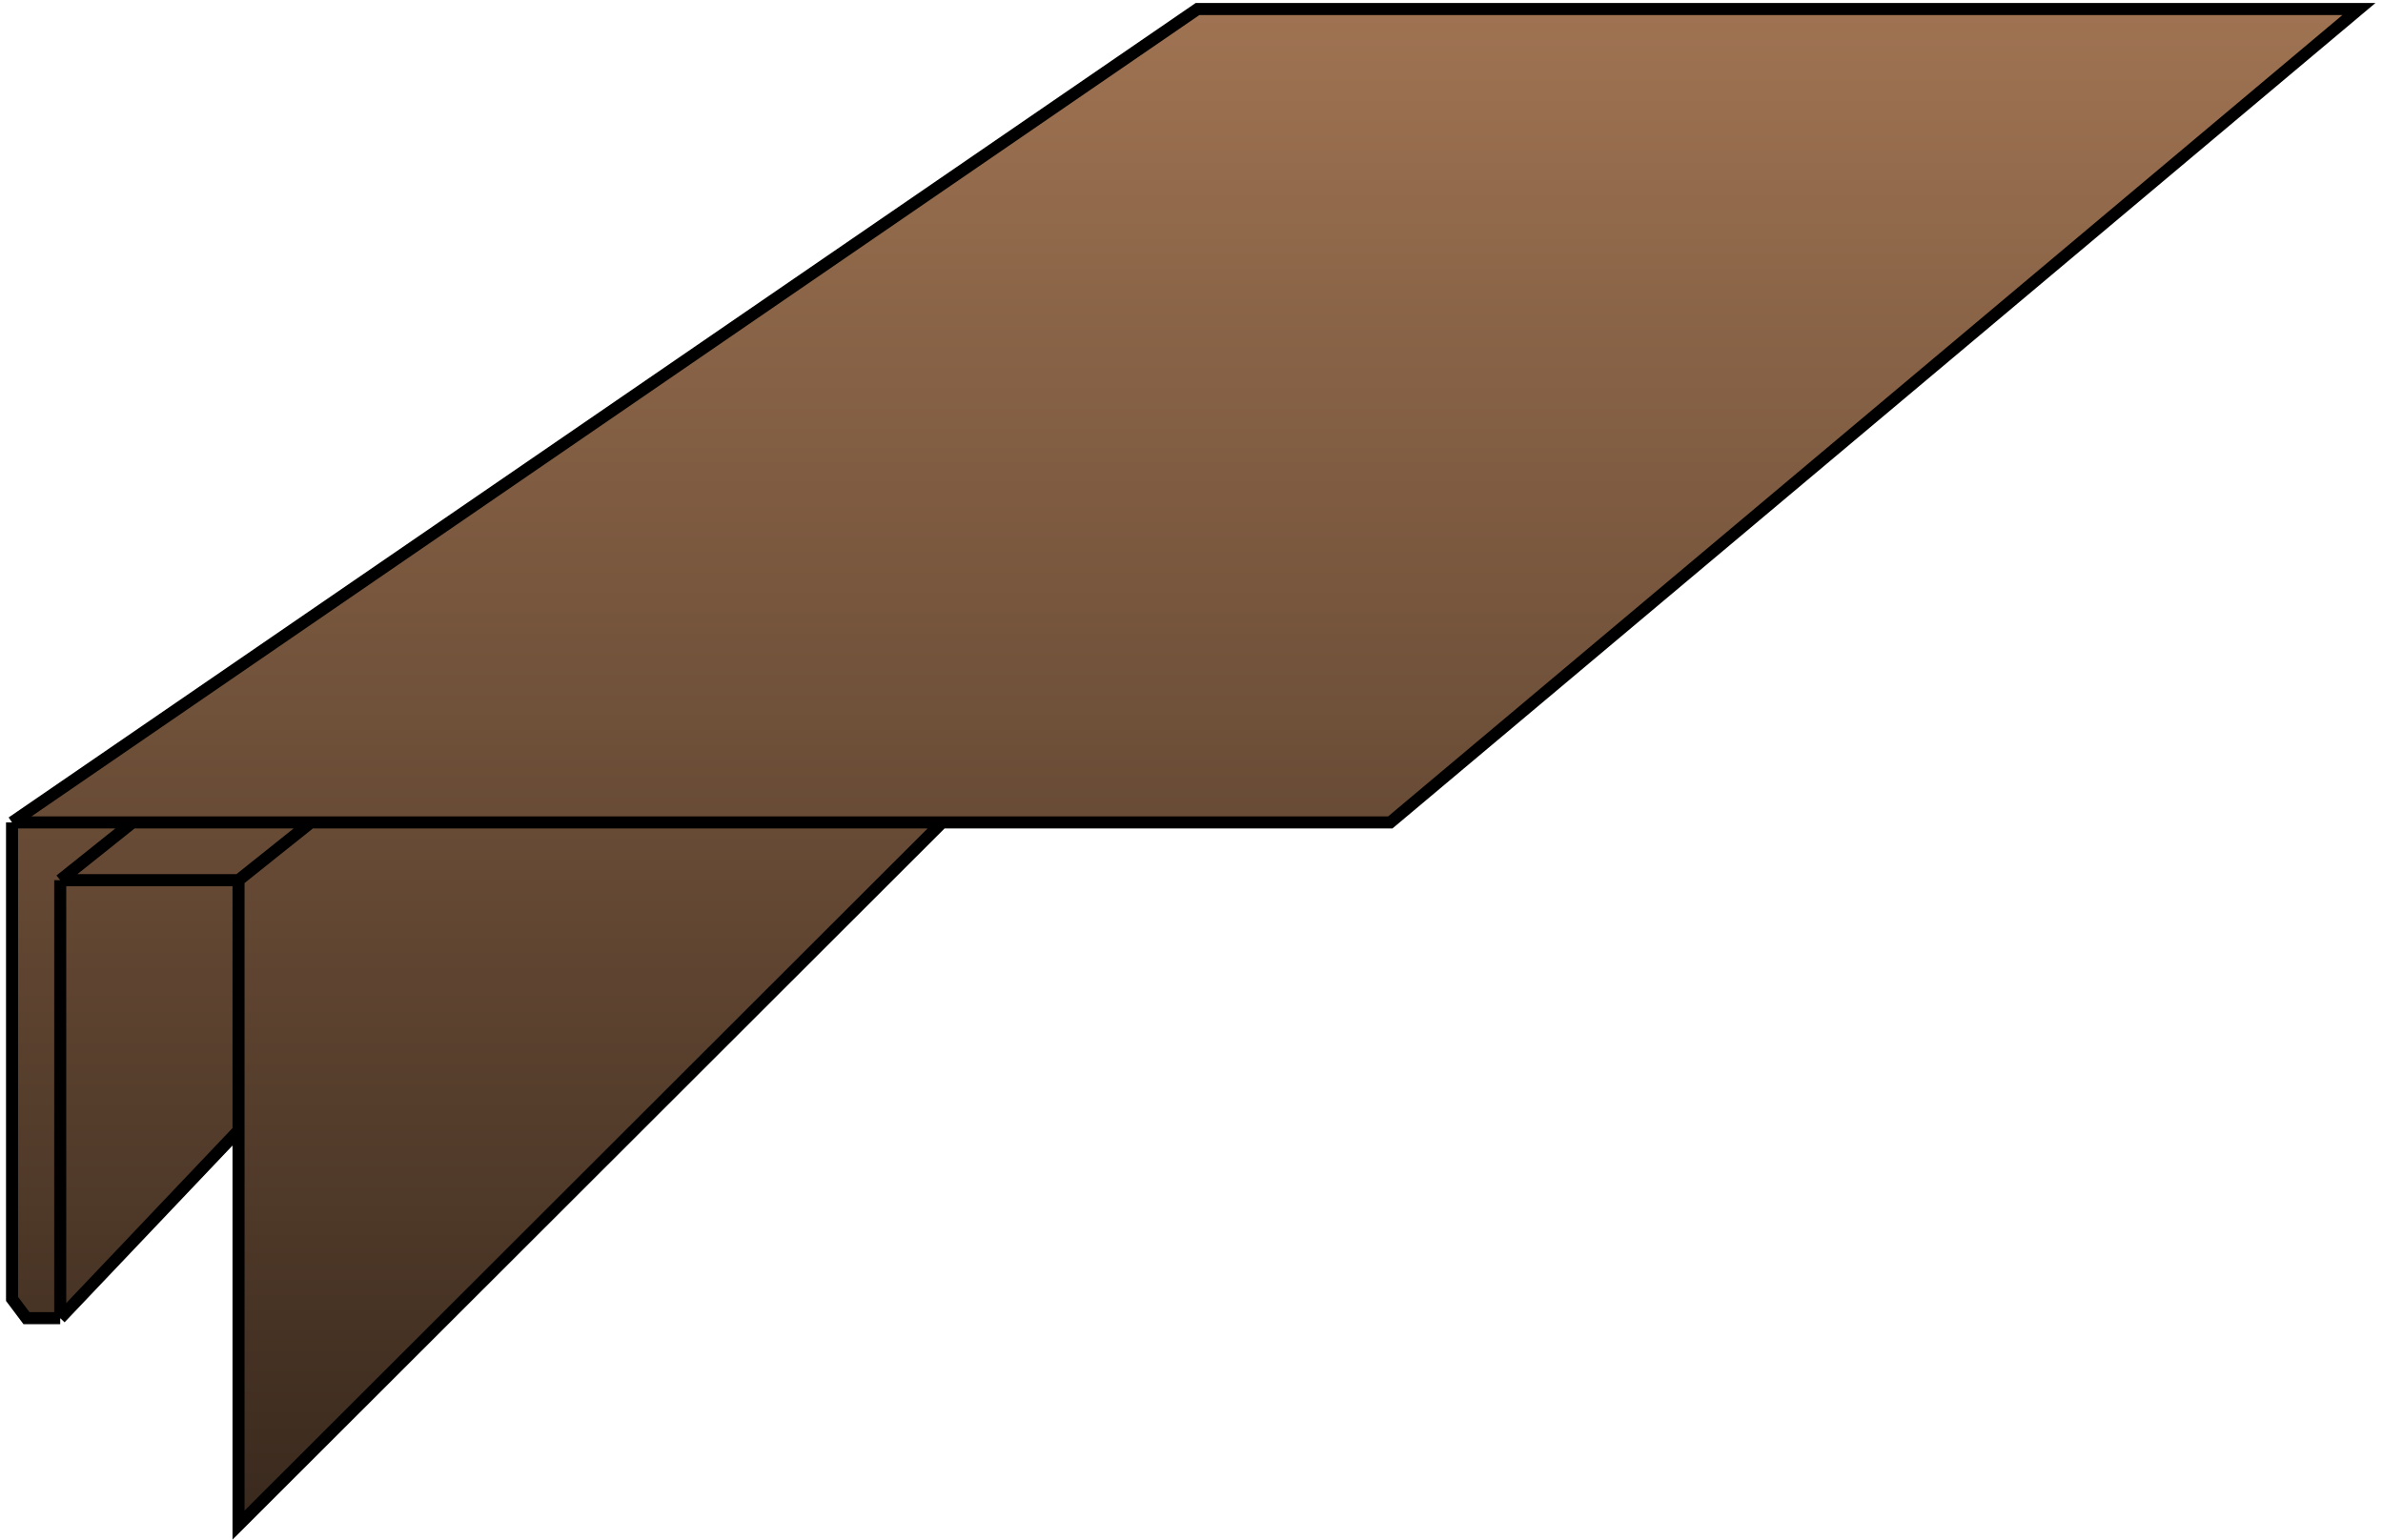
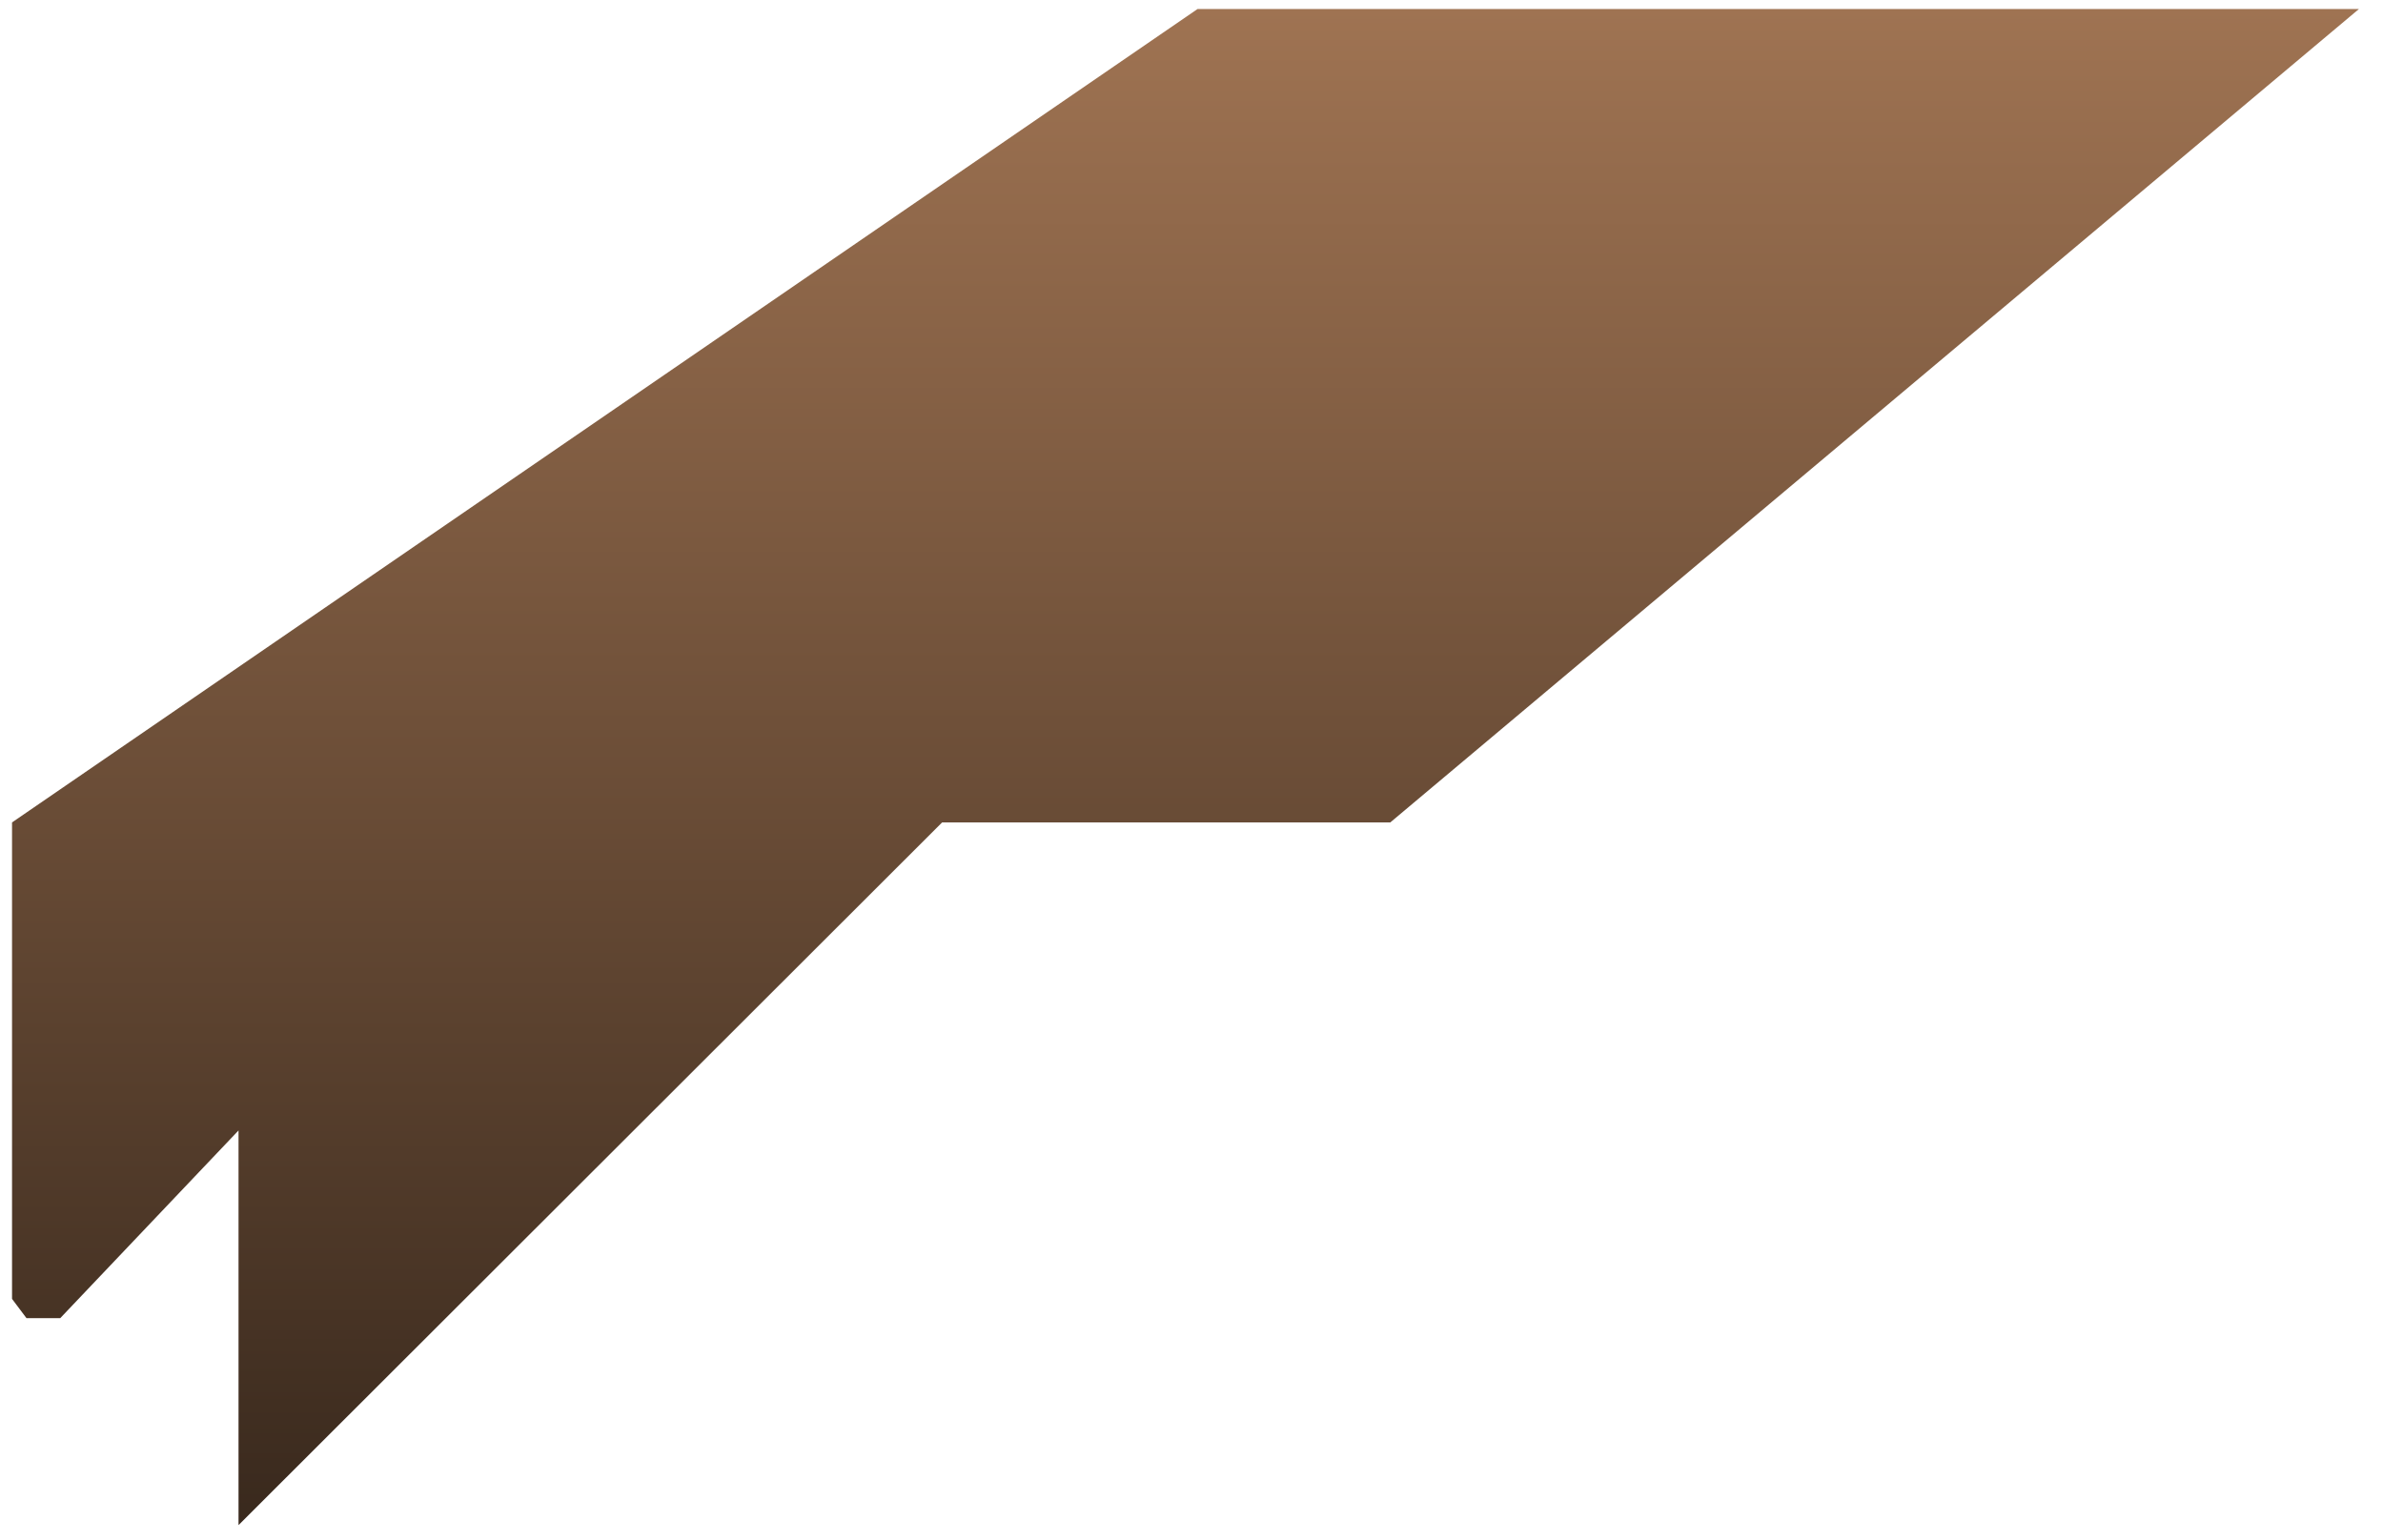
<svg xmlns="http://www.w3.org/2000/svg" width="198" height="128" viewBox="0 0 198 128" fill="none">
-   <path d="M196 0.75L115.517 68.35H78.279L19.819 126.75V93.95L5.004 109.55H2.201L1 107.95V68.35L99.501 0.75H196Z" fill="url(#paint0_linear_585_2038)" />
-   <path d="M1 68.35L99.501 0.75H196L115.517 68.35H78.279M1 68.35V107.95L2.201 109.55H5.004M1 68.35H11.01M5.004 109.55V73.15M5.004 109.55L19.819 93.95M5.004 73.15L11.01 68.35M5.004 73.15H19.819M11.01 68.35H25.826M19.819 73.15L25.826 68.35M19.819 73.15V93.95M25.826 68.35H78.279M78.279 68.35L19.819 126.75V93.95" stroke="black" />
+   <path d="M196 0.75L115.517 68.35H78.279L19.819 126.75V93.95L5.004 109.55H2.201L1 107.95V68.35L99.501 0.75Z" fill="url(#paint0_linear_585_2038)" />
  <defs>
    <linearGradient id="paint0_linear_585_2038" x1="98.5" y1="0.75" x2="98.5" y2="126.75" gradientUnits="userSpaceOnUse">
      <stop stop-color="#9F7352" />
      <stop offset="1" stop-color="#39291D" />
    </linearGradient>
  </defs>
</svg>